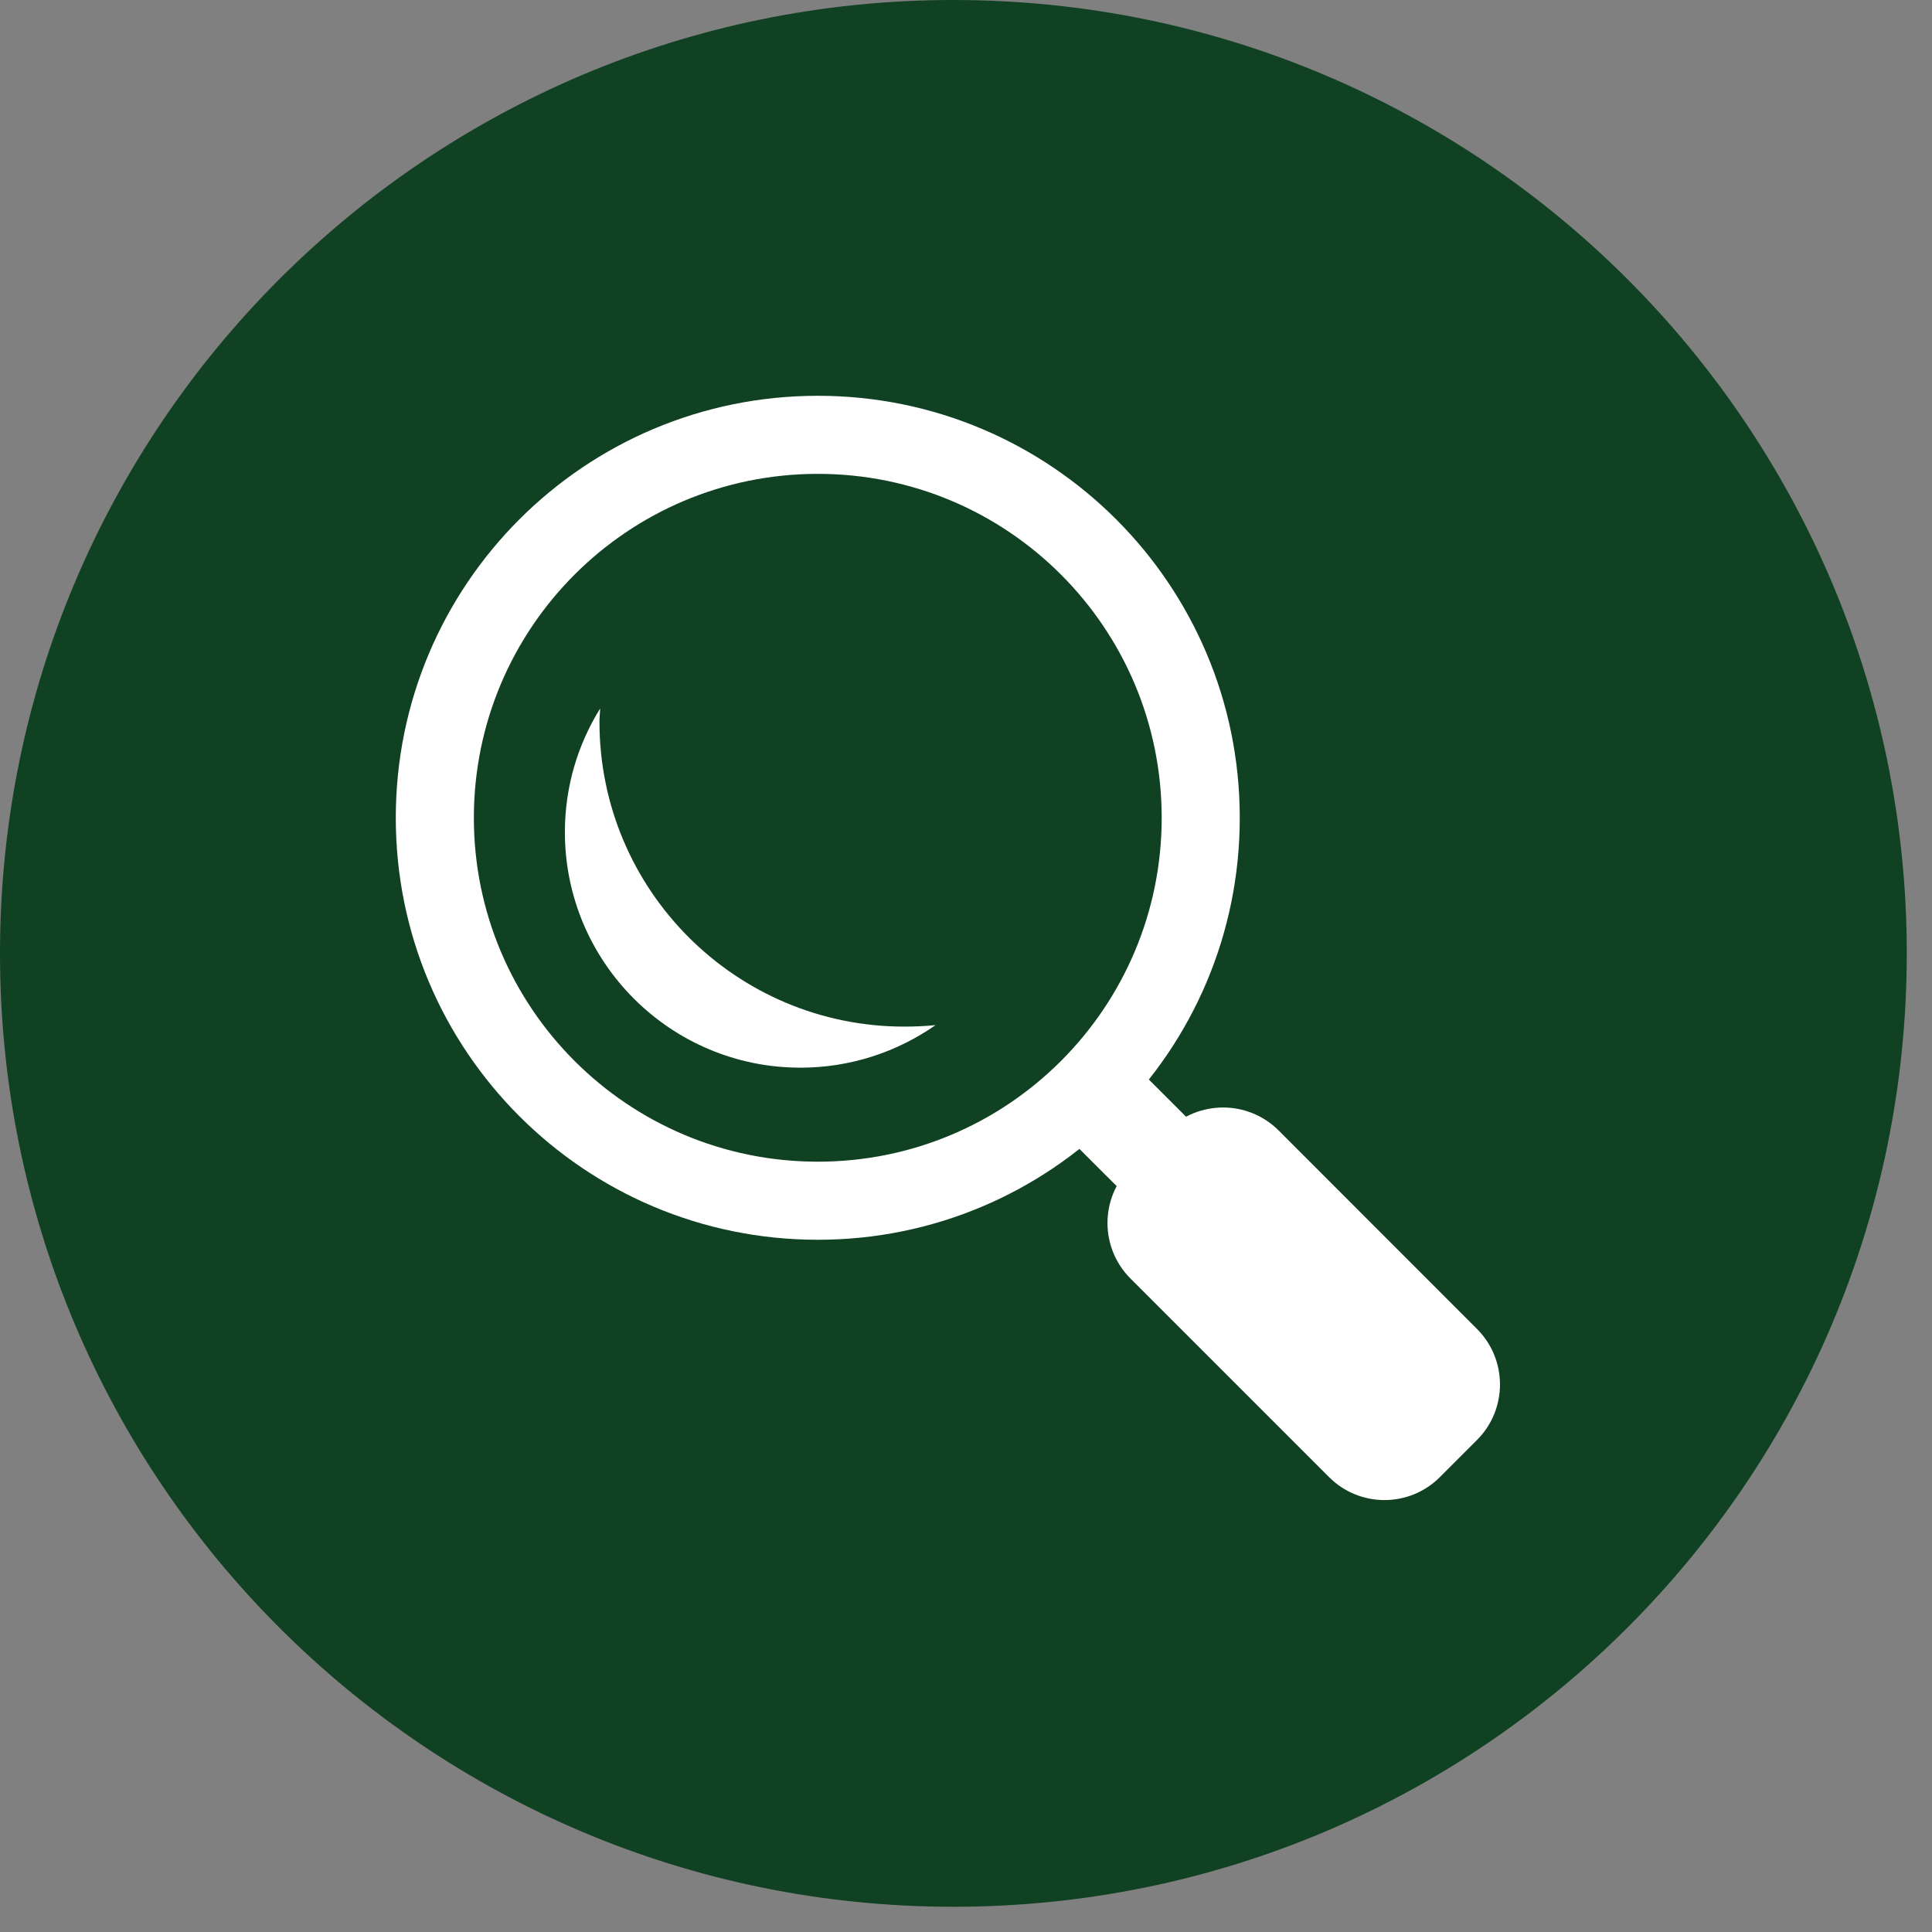
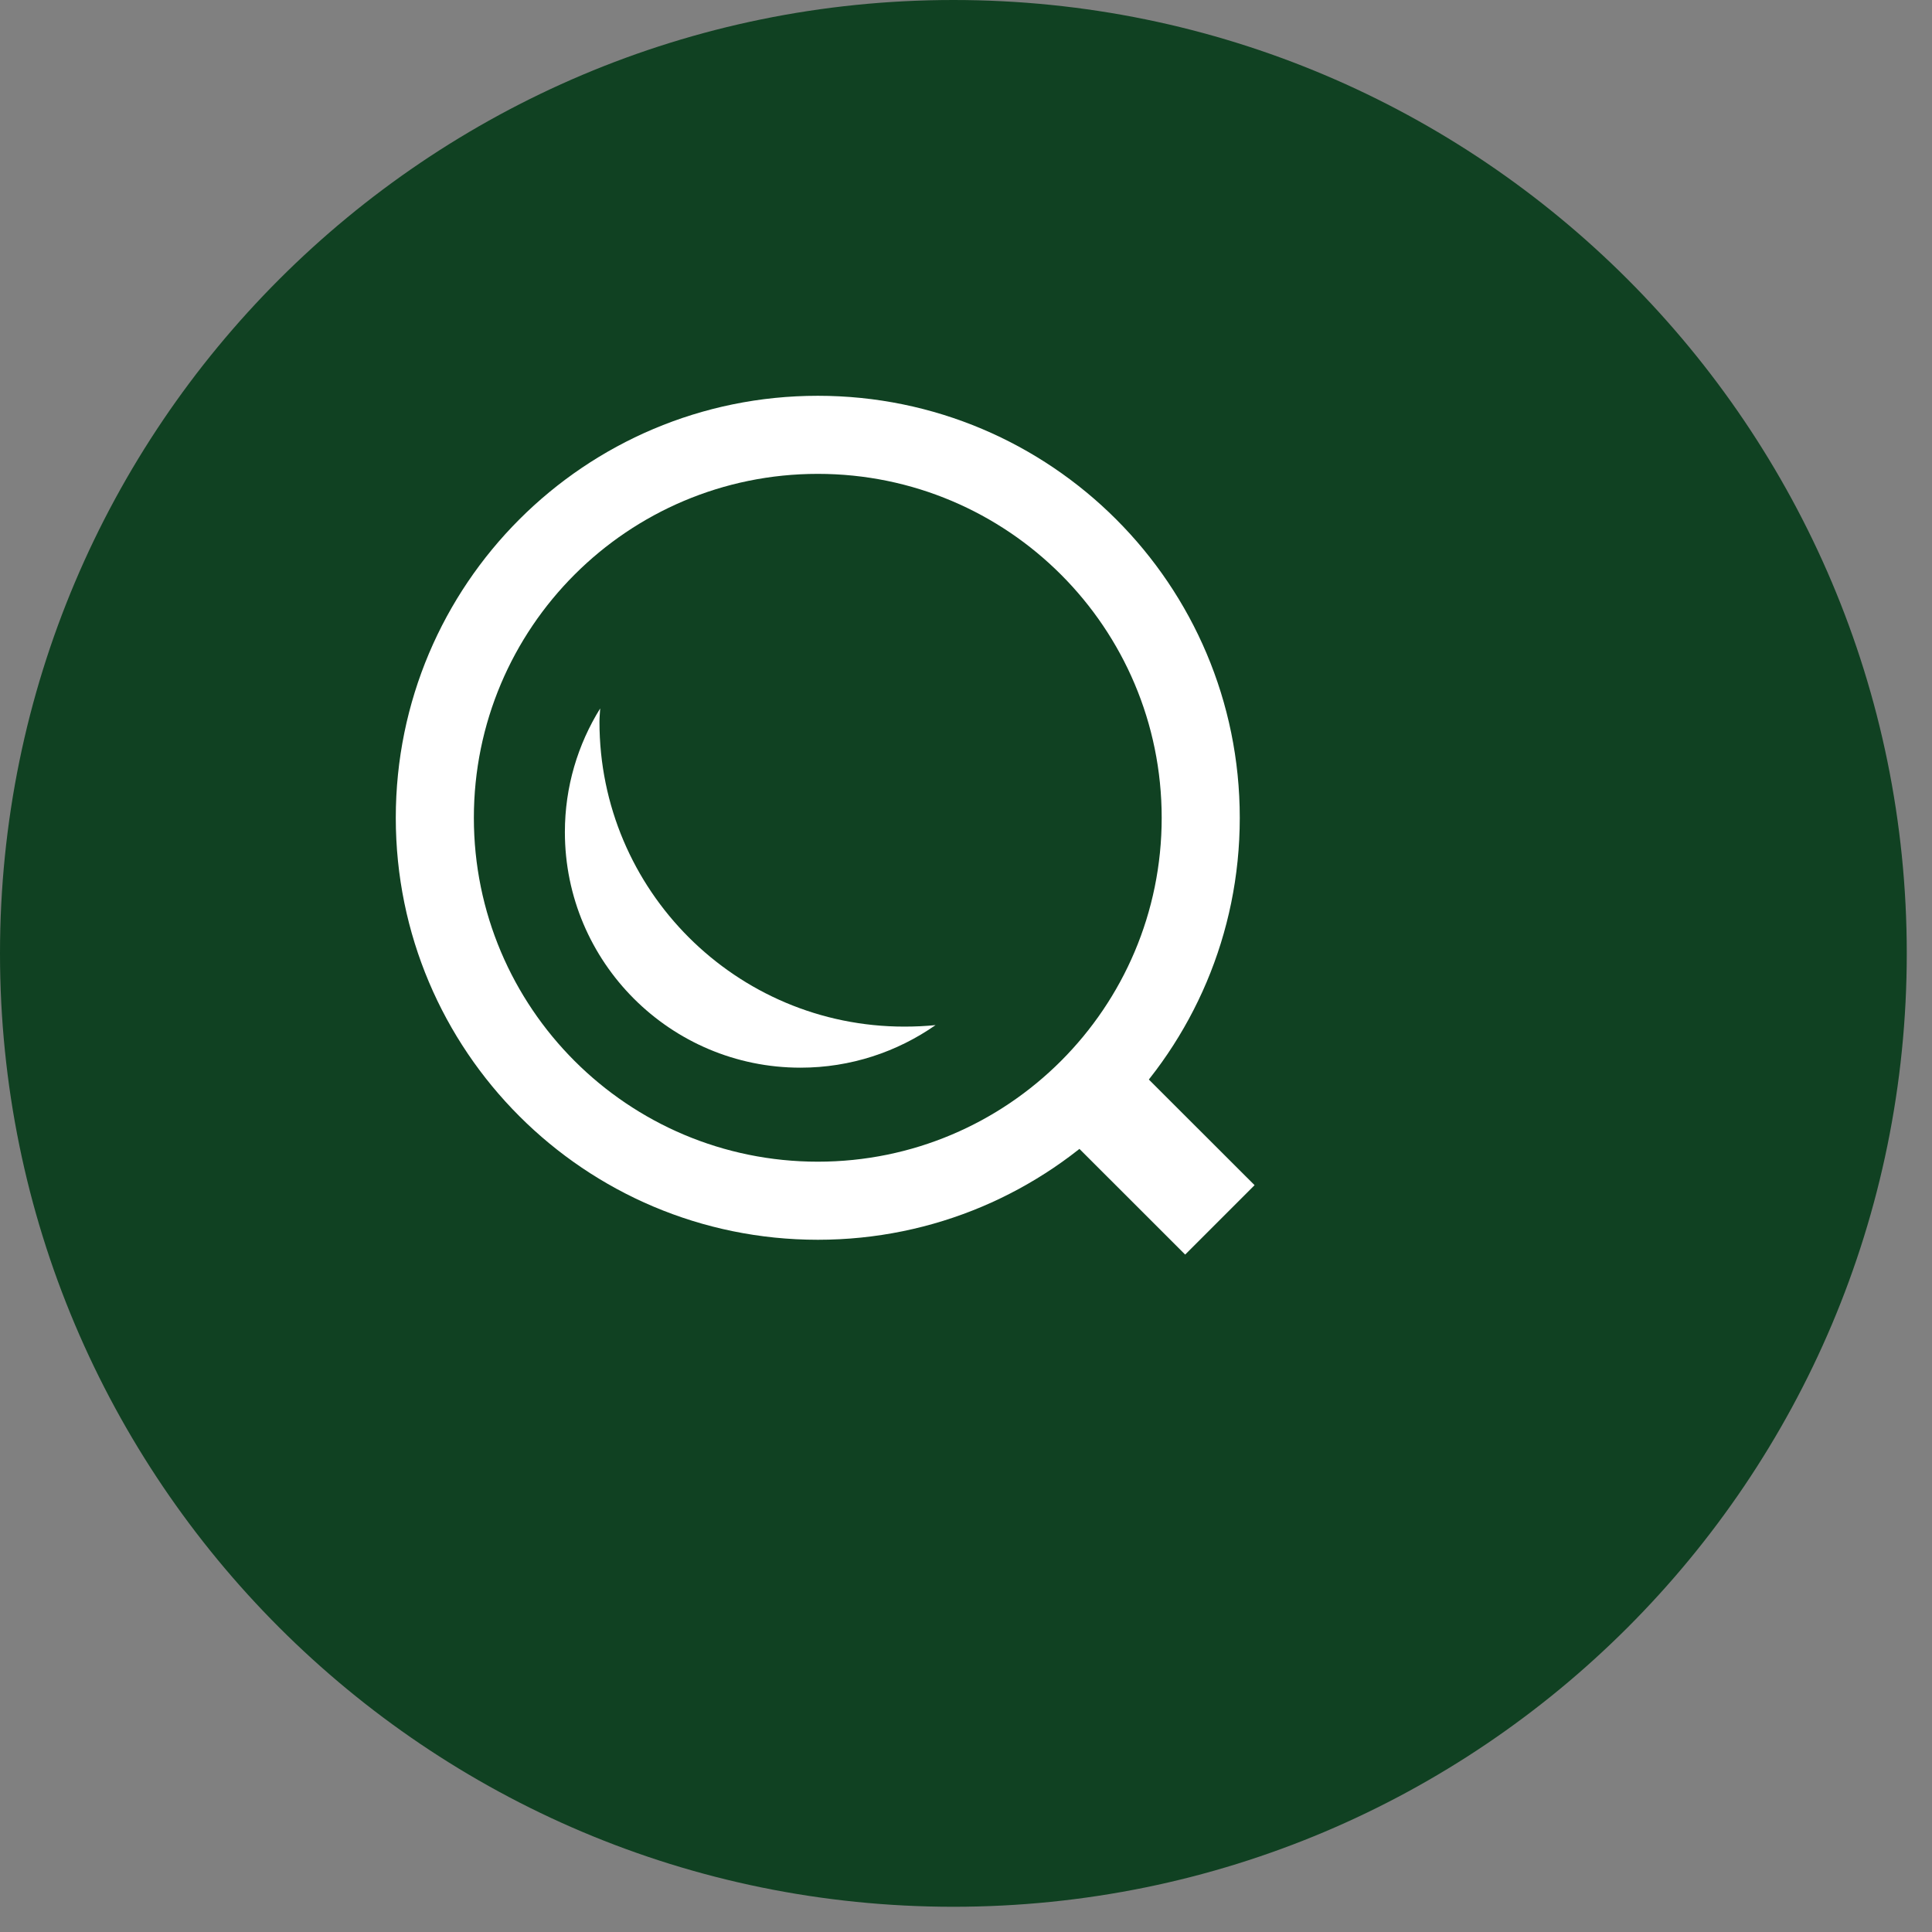
<svg xmlns="http://www.w3.org/2000/svg" width="87" zoomAndPan="magnify" viewBox="0 0 65.25 65.25" height="87" preserveAspectRatio="xMidYMid meet" version="1.0">
  <rect x="0" y="0" width="65.25" height="65.25" fill="#808080" stroke="none" />
  <defs>
    <clipPath id="e71ae2e533">
      <path d="M 0 0 L 64.398 0 L 64.398 64.398 L 0 64.398 Z M 0 0 " clip-rule="nonzero" />
    </clipPath>
    <clipPath id="52b8c290f5">
      <path d="M 32.199 0 C 14.418 0 0 14.418 0 32.199 C 0 49.984 14.418 64.398 32.199 64.398 C 49.984 64.398 64.398 49.984 64.398 32.199 C 64.398 14.418 49.984 0 32.199 0 Z M 32.199 0 " clip-rule="nonzero" />
    </clipPath>
    <clipPath id="415e8f1109">
      <path d="M 13.387 13.387 L 42 13.387 L 42 42 L 13.387 42 Z M 13.387 13.387 " clip-rule="nonzero" />
    </clipPath>
  </defs>
  <g clip-path="url(#e71ae2e533)">
    <g clip-path="url(#52b8c290f5)">
      <path fill="#104122" d="M 0 0 L 64.398 0 L 64.398 64.398 L 0 64.398 Z M 0 0 " fill-opacity="1" fill-rule="nonzero" />
    </g>
  </g>
-   <path fill="#ffffff" d="M 35.266 37.613 L 37.609 35.27 L 42.371 40.027 L 40.027 42.371 Z M 35.266 37.613 " fill-opacity="1" fill-rule="nonzero" />
-   <path fill="#ffffff" d="M 49.883 44.883 C 50.918 45.918 50.918 47.598 49.883 48.633 L 48.633 49.883 C 47.598 50.922 45.918 50.922 44.883 49.883 L 38.18 43.18 C 37.145 42.145 37.145 40.465 38.18 39.43 L 39.43 38.18 C 40.465 37.145 42.148 37.145 43.184 38.18 Z M 49.883 44.883 " fill-opacity="1" fill-rule="nonzero" />
+   <path fill="#ffffff" d="M 35.266 37.613 L 37.609 35.27 L 42.371 40.027 L 40.027 42.371 Z " fill-opacity="1" fill-rule="nonzero" />
  <g clip-path="url(#415e8f1109)">
    <path fill="#ffffff" d="M 27.621 13.367 C 19.746 13.367 13.367 19.746 13.367 27.621 C 13.367 35.492 19.746 41.871 27.621 41.871 C 35.492 41.871 41.871 35.492 41.871 27.621 C 41.871 19.746 35.492 13.367 27.621 13.367 Z M 27.621 39.234 C 21.203 39.234 16.004 34.035 16.004 27.621 C 16.004 21.203 21.203 16.004 27.621 16.004 C 34.035 16.004 39.234 21.203 39.234 27.621 C 39.234 34.035 34.035 39.234 27.621 39.234 Z M 27.621 39.234 " fill-opacity="1" fill-rule="nonzero" />
  </g>
  <path fill="#ffffff" d="M 30.543 34.672 C 24.855 34.672 20.246 30.062 20.246 24.379 C 20.246 24.227 20.262 24.078 20.27 23.926 C 19.516 25.141 19.078 26.57 19.078 28.102 C 19.078 32.496 22.641 36.059 27.035 36.059 C 28.734 36.059 30.305 35.523 31.598 34.621 C 31.25 34.656 30.898 34.672 30.543 34.672 Z M 30.543 34.672 " fill-opacity="1" fill-rule="nonzero" />
</svg>